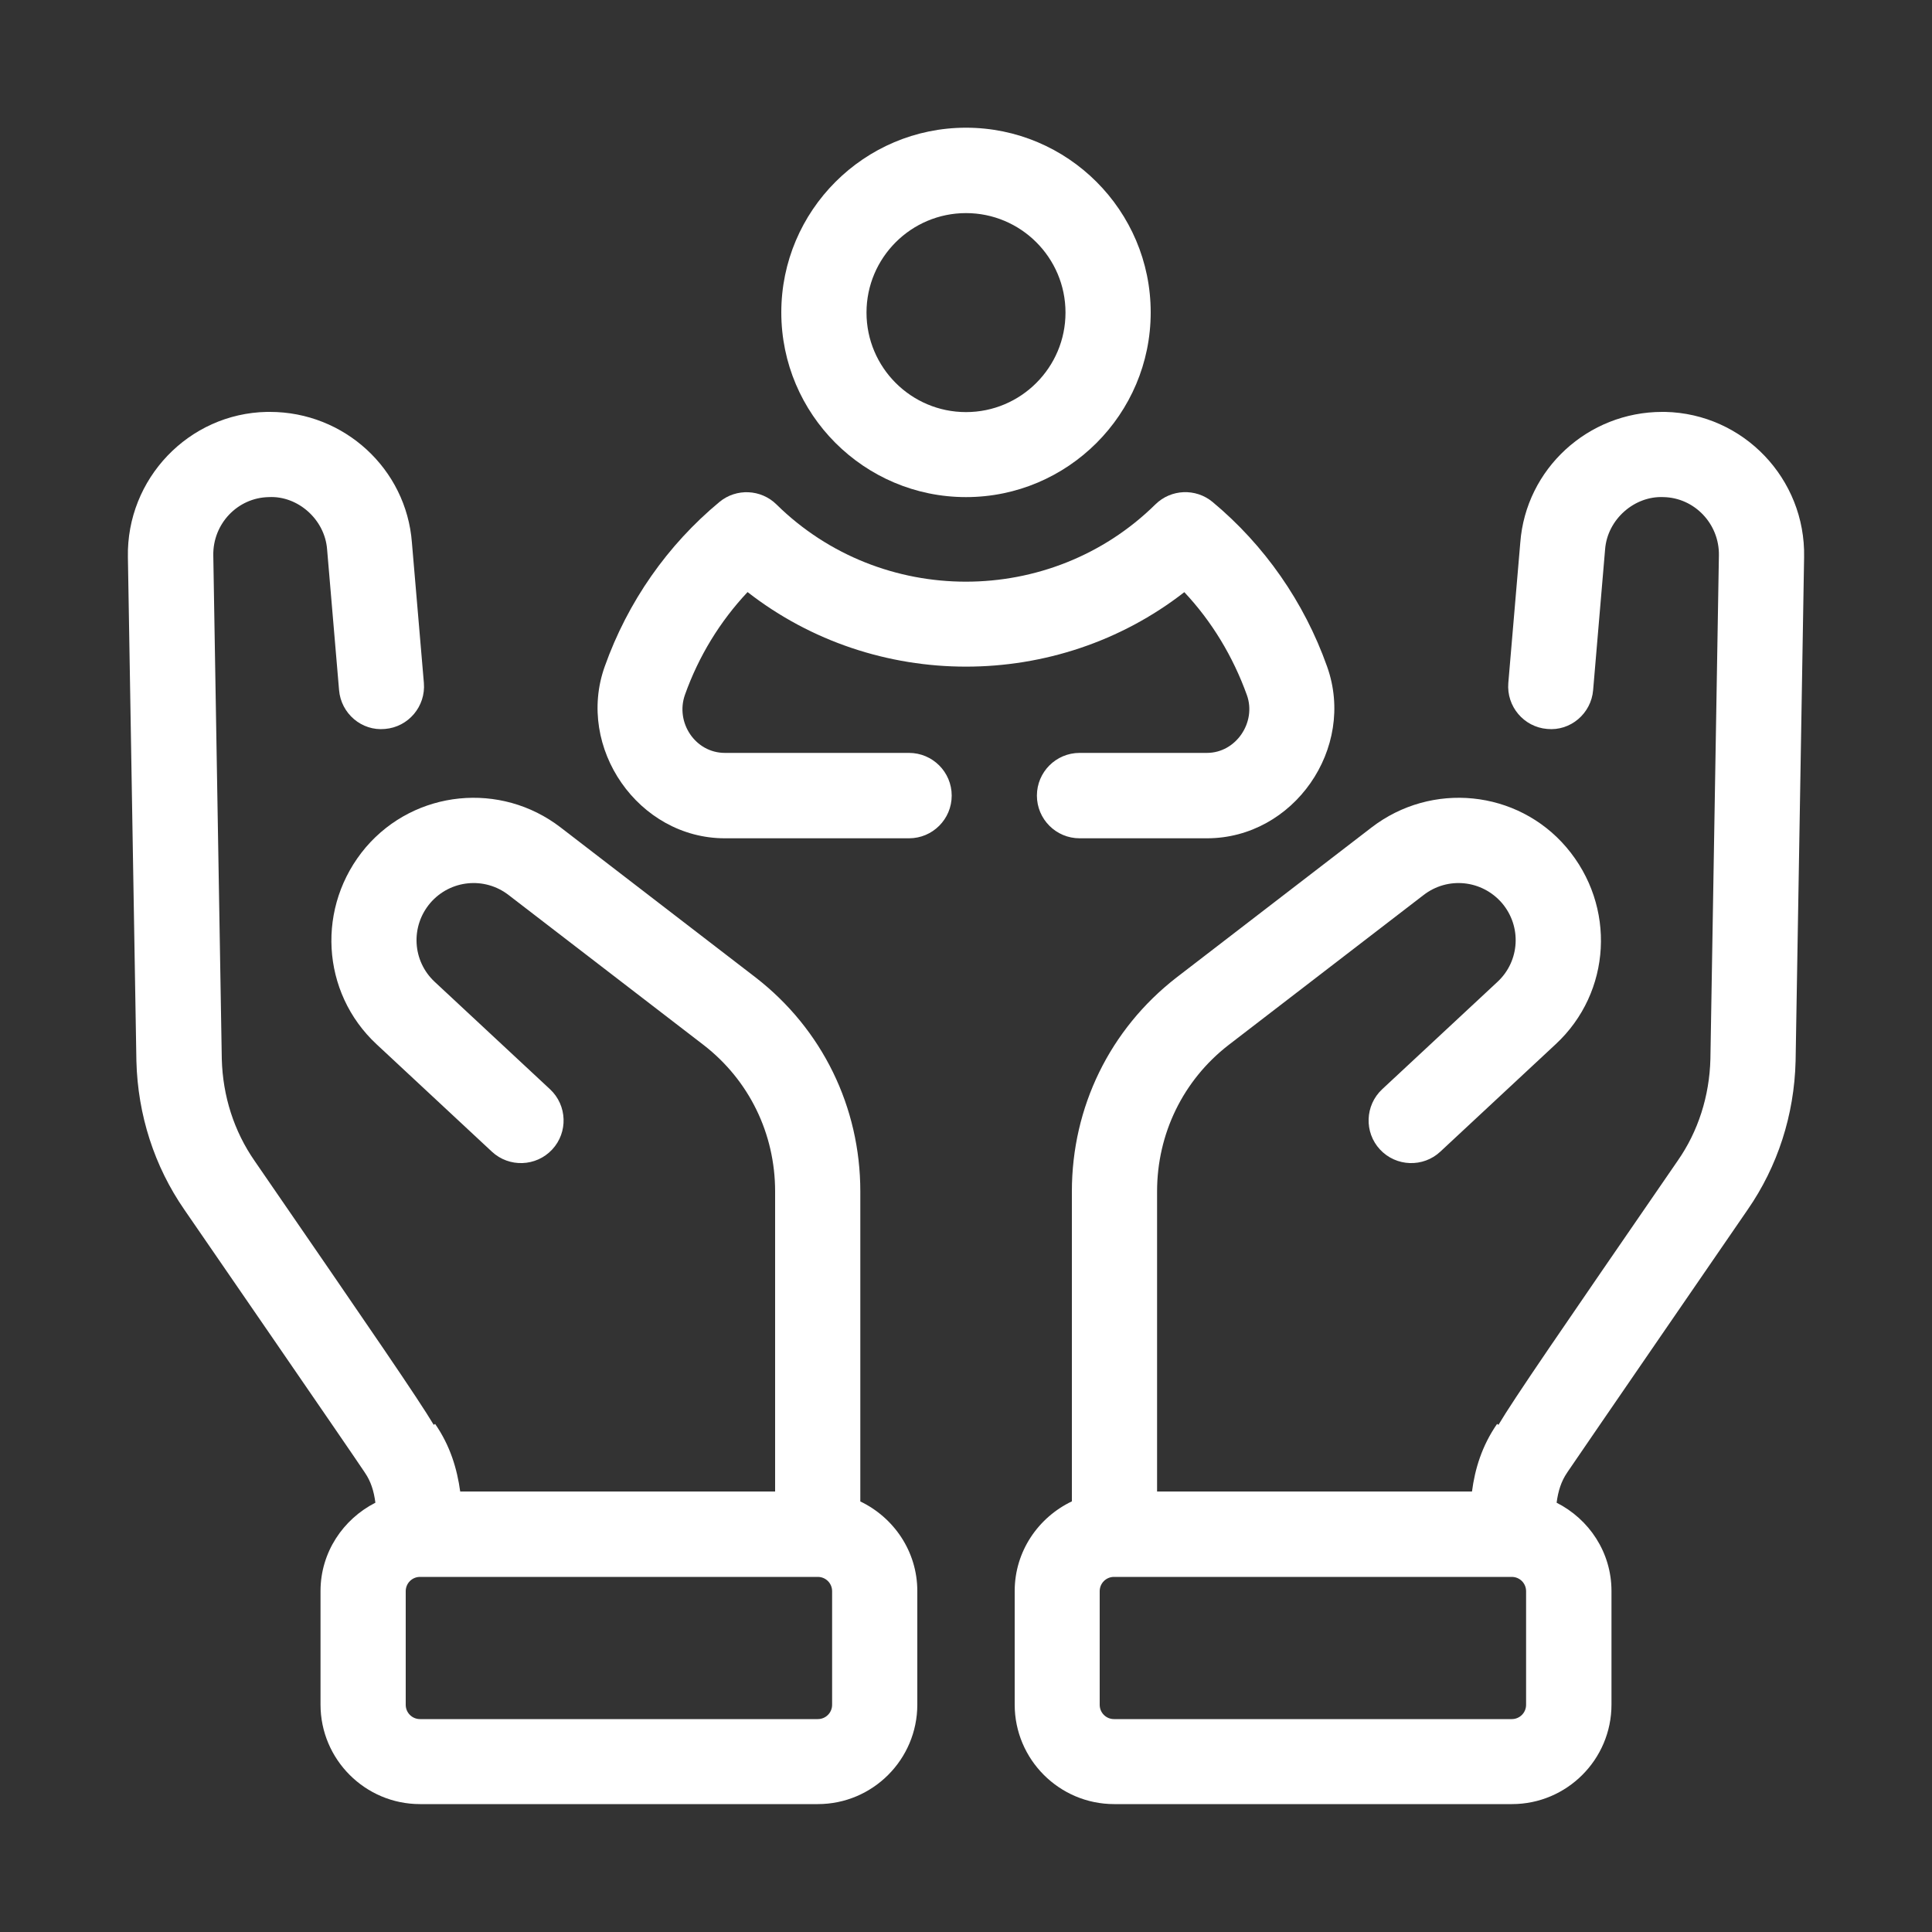
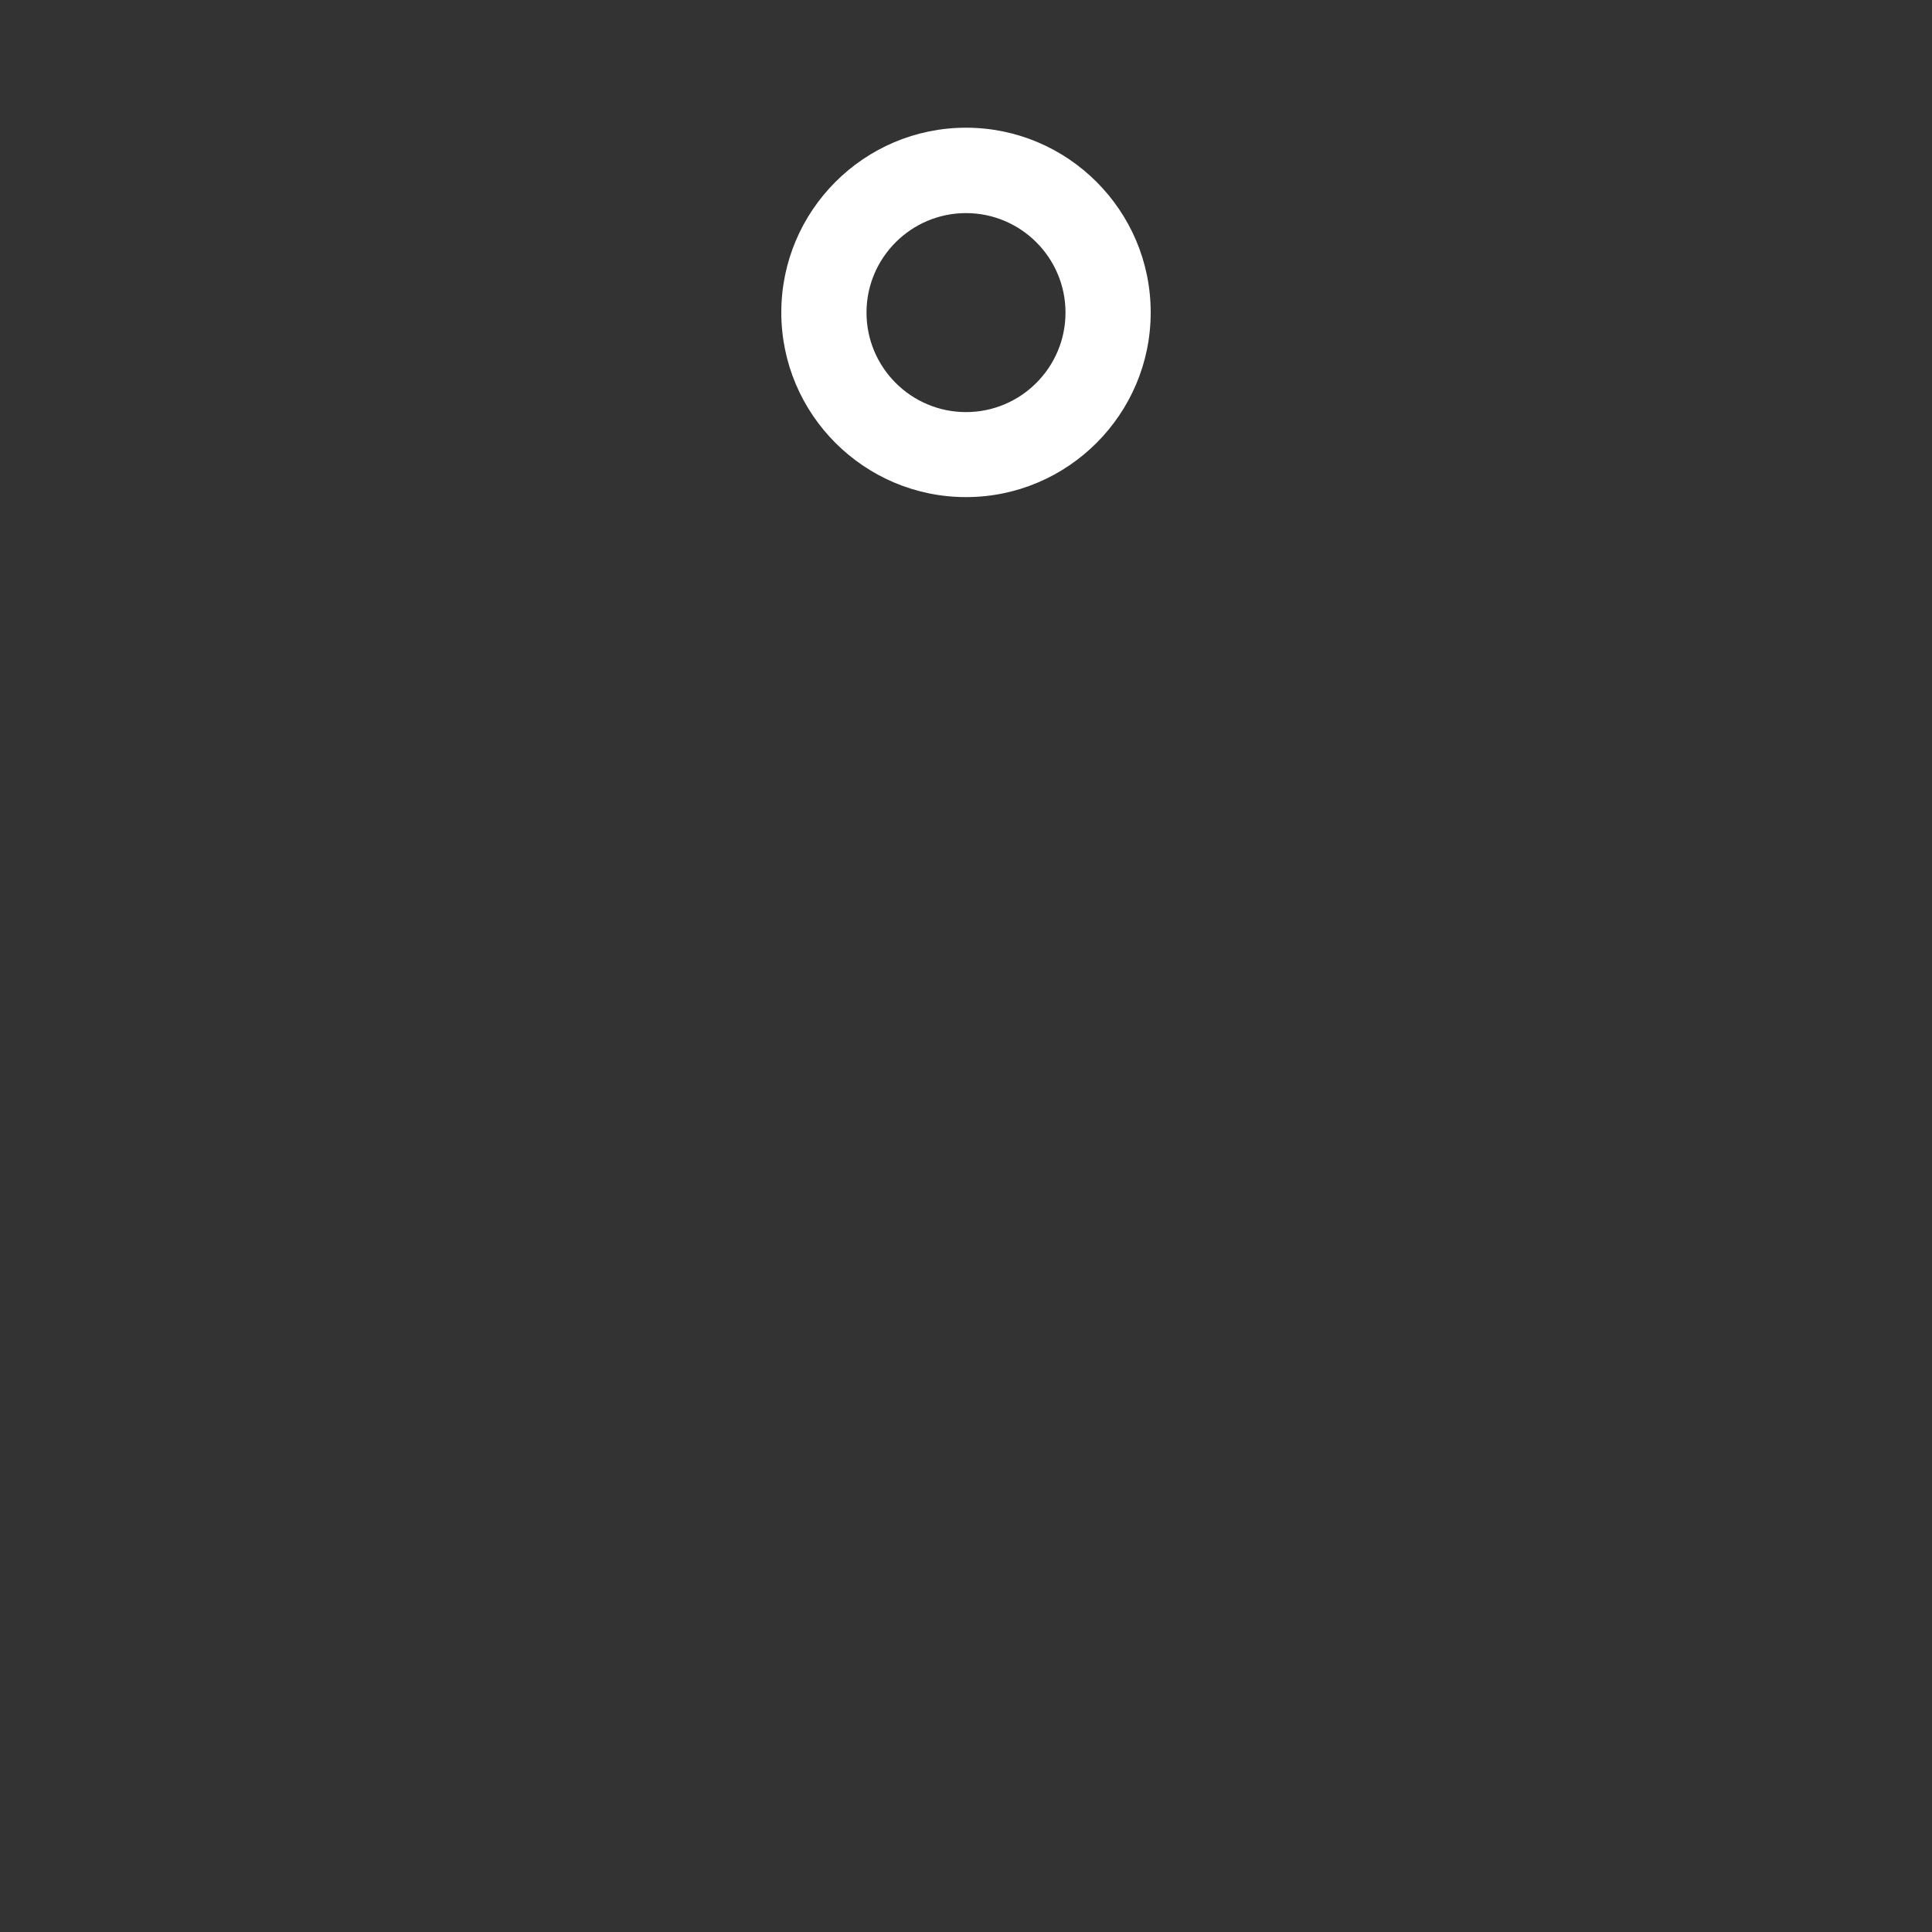
<svg xmlns="http://www.w3.org/2000/svg" id="Layer_1" viewBox="0 0 100 100">
  <rect x="0" y="0" width="100" height="100" fill="#333333" stroke="none" />
  <defs>
    <style>
      .cls-1 {
        fill: #fff;
      }
    </style>
  </defs>
-   <path class="cls-1" d="M86.2,21.32c-.05,0-.11,0-.16,0-3.85,0-7.06,2.95-7.35,6.76l-.62,7.27c-.1,1.21.8,2.28,2.01,2.38,1.21.12,2.28-.8,2.38-2.01l.62-7.29c.12-1.55,1.52-2.77,3.02-2.7,1.61.03,2.9,1.39,2.87,3.02l-.44,26.07c-.05,1.91-.63,3.74-1.7,5.27-6.2,9.01-8.45,12.28-9.27,13.66l-.07-.05c-.79,1.14-1.15,2.34-1.3,3.5h-16.3v-15.53c0-2.99,1.35-5.76,3.7-7.58l10.09-7.76c1.25-.97,3.02-.79,4.06.41,1.03,1.21.93,3-.23,4.08l-5.97,5.56c-.89.83-.94,2.23-.11,3.12s2.23.94,3.12.11l5.97-5.56c2.89-2.68,3.15-7.15.55-10.2-2.54-2.97-6.97-3.41-10.08-1.02l-10.1,7.77c-3.44,2.67-5.41,6.7-5.41,11.07v16.04c-1.74.83-2.96,2.59-2.96,4.64v5.88c0,2.84,2.31,5.15,5.15,5.15h20.59c2.84,0,5.15-2.31,5.15-5.15v-5.88c0-2-1.16-3.72-2.84-4.57.08-.61.24-1.11.54-1.55.02-.03.04-.06.06-.09.53-.79,9.29-13.53,9.29-13.53,1.55-2.24,2.41-4.89,2.48-7.69l.44-26.08c.08-4.06-3.14-7.43-7.19-7.52ZM78.99,88.24c0,.41-.33.74-.74.74h-20.59c-.41,0-.74-.33-.74-.74v-5.88c0-.41.33-.74.74-.74h20.59c.41,0,.74.33.74.74v5.88Z" />
-   <path class="cls-1" d="M44.53,77.71v-16.04c0-4.37-1.97-8.4-5.41-11.07l-10.1-7.77c-3.1-2.39-7.53-1.95-10.08,1.02-2.59,3.05-2.33,7.52.55,10.2l5.97,5.56c.89.83,2.29.78,3.12-.11s.78-2.29-.11-3.12l-5.97-5.56c-1.16-1.08-1.26-2.87-.23-4.08,1.03-1.2,2.81-1.38,4.06-.41l10.09,7.76c2.35,1.82,3.7,4.58,3.7,7.58v15.53h-16.3c-.16-1.16-.51-2.36-1.3-3.5l-.07.05c-.82-1.37-3.07-4.65-9.27-13.66-1.07-1.54-1.65-3.36-1.7-5.27l-.44-26.07c-.03-1.64,1.26-2.99,2.87-3.02,1.5-.08,2.9,1.15,3.02,2.7l.62,7.29c.1,1.21,1.17,2.13,2.38,2.01,1.21-.1,2.11-1.17,2.01-2.38l-.62-7.27c-.29-3.81-3.5-6.76-7.35-6.76-.05,0-.11,0-.16,0-4.04.08-7.27,3.46-7.19,7.52l.44,26.08c.07,2.79.93,5.45,2.48,7.69,0,0,8.77,12.74,9.29,13.53.02.03.04.06.06.09.3.44.46.93.54,1.55-1.67.85-2.84,2.57-2.84,4.57v5.88c0,2.84,2.31,5.15,5.15,5.15h20.59c2.84,0,5.15-2.31,5.15-5.15v-5.88c0-2.05-1.22-3.81-2.96-4.64ZM43.07,88.24c0,.41-.33.74-.74.74h-20.59c-.41,0-.74-.33-.74-.74v-5.88c0-.41.33-.74.74-.74h20.59c.41,0,.74.33.74.74v5.88Z" />
  <path class="cls-1" d="M50,25.73c5.27,0,9.56-4.29,9.56-9.56s-4.29-9.56-9.56-9.56-9.56,4.29-9.56,9.56,4.29,9.56,9.56,9.56ZM50,11.03c2.84,0,5.15,2.31,5.15,5.15s-2.31,5.15-5.15,5.15-5.15-2.31-5.15-5.15,2.31-5.15,5.15-5.15Z" />
-   <path class="cls-1" d="M38.7,30.65c6.6,5.14,16,5.14,22.6,0,1.42,1.51,2.52,3.33,3.24,5.33.5,1.4-.56,2.99-2.07,2.99h-6.59c-1.22,0-2.21.99-2.21,2.21s.99,2.21,2.21,2.21h6.59c4.49,0,7.73-4.66,6.22-8.89-1.19-3.35-3.25-6.29-5.93-8.52-.87-.72-2.15-.67-2.96.13-5.41,5.33-14.2,5.33-19.61,0-.8-.79-2.08-.85-2.95-.13-2.69,2.23-4.75,5.17-5.94,8.52-1.5,4.2,1.74,8.89,6.22,8.89h9.53c1.22,0,2.21-.99,2.21-2.21s-.99-2.21-2.21-2.21h-9.53c-1.53,0-2.57-1.57-2.07-3,.71-2,1.82-3.81,3.24-5.32Z" />
</svg>